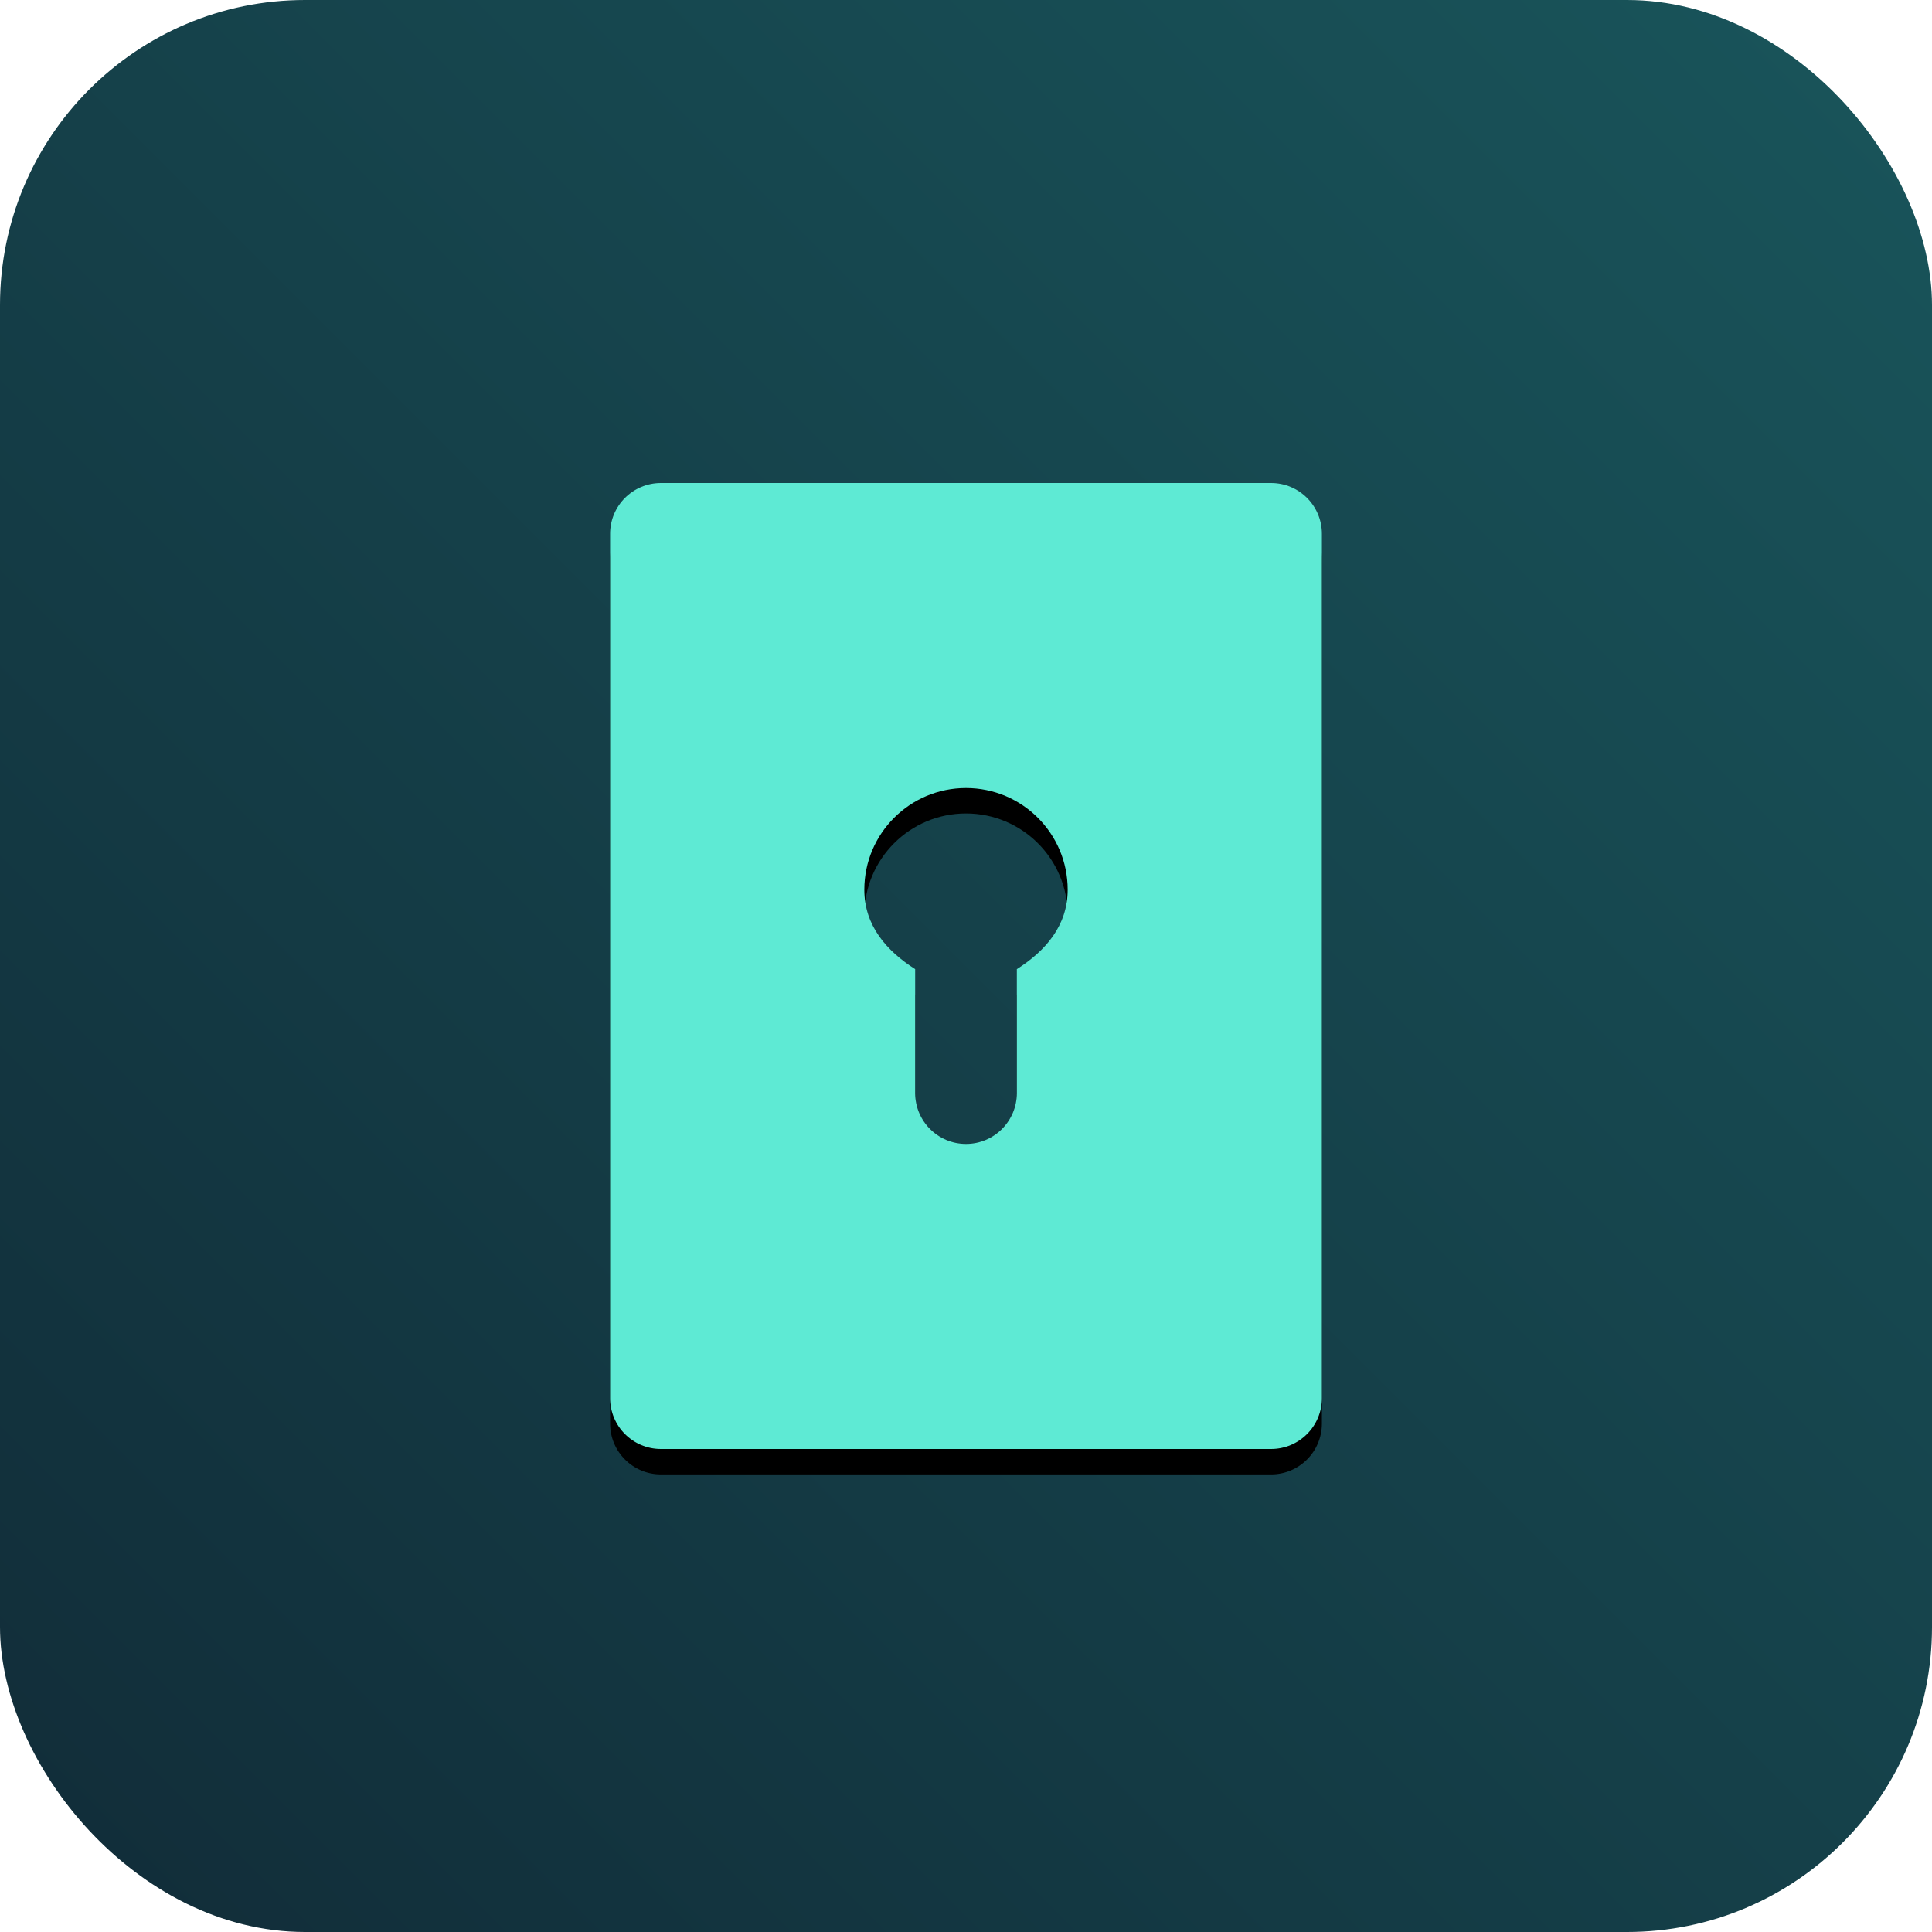
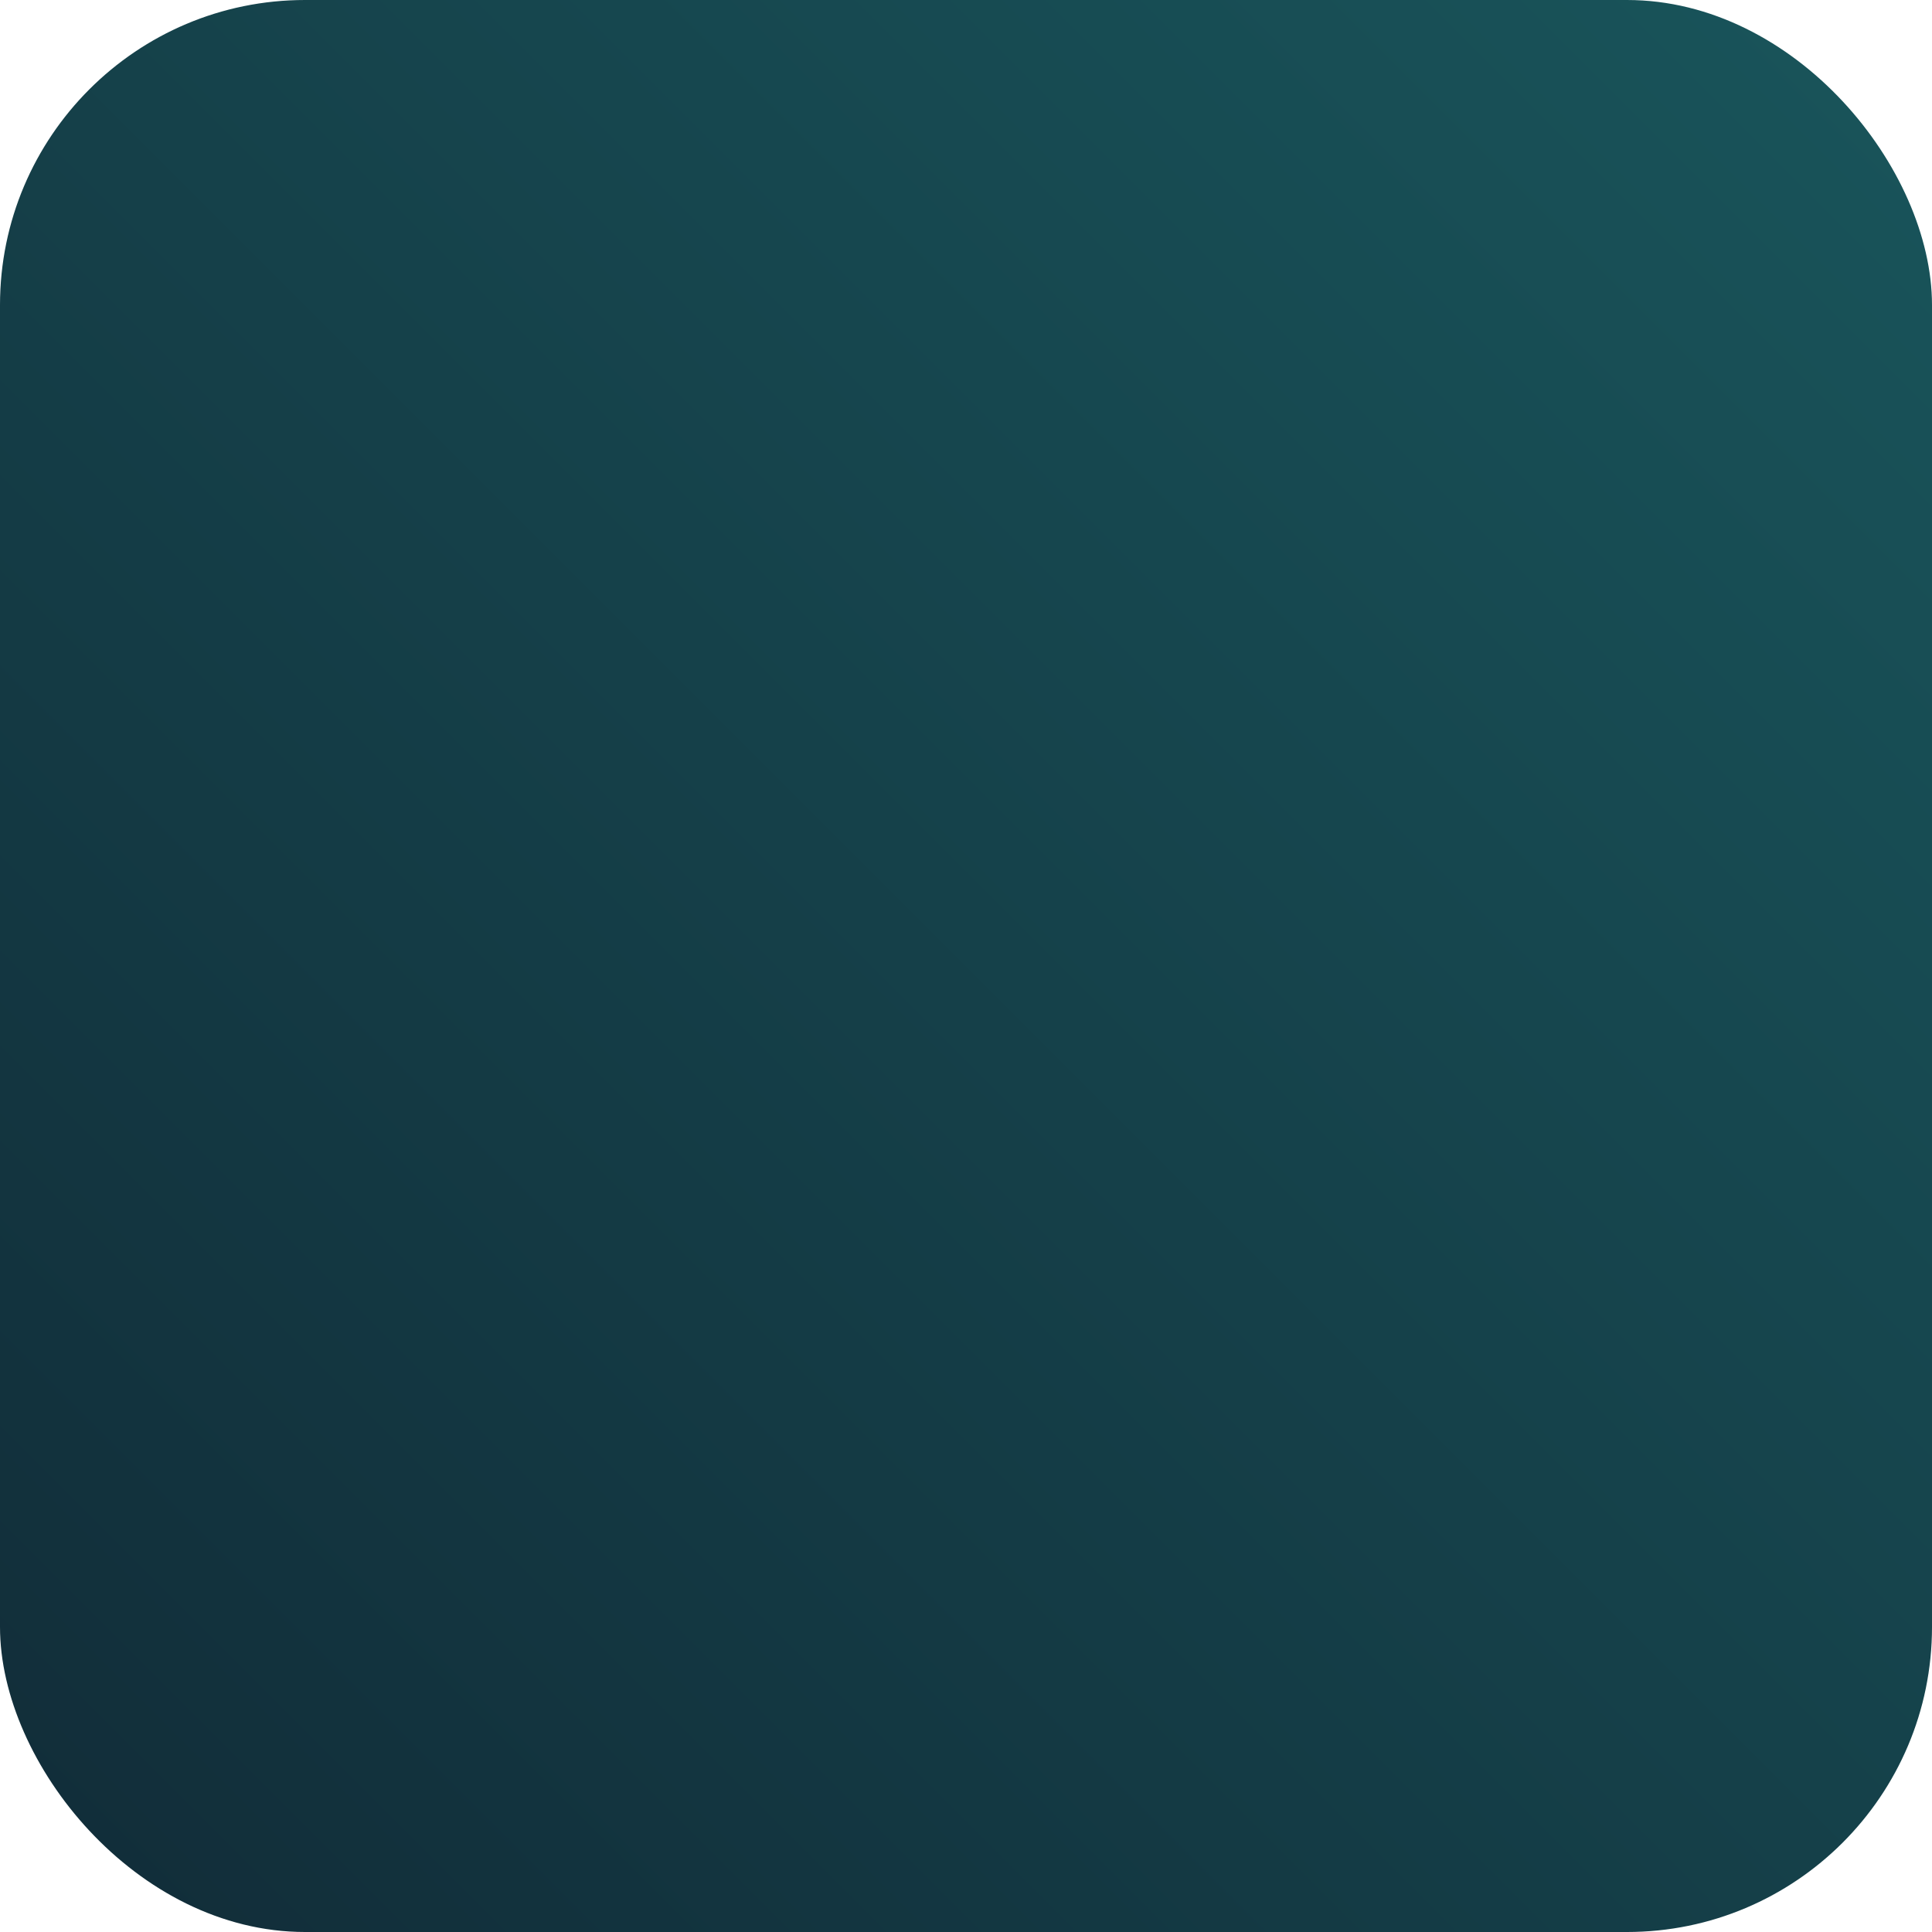
<svg xmlns="http://www.w3.org/2000/svg" xmlns:xlink="http://www.w3.org/1999/xlink" width="76px" height="76px" viewBox="0 0 76 76" version="1.1">
  <title>passwordless-sso-dark</title>
  <defs>
    <linearGradient x1="2.77555756e-15%" y1="100%" x2="100%" y2="2.77555756e-15%" id="linearGradient-1">
      <stop stop-color="#112C38" offset="0%" />
      <stop stop-color="#19555B" offset="100%" />
    </linearGradient>
-     <path d="M50,19 C51.105,19 52,19.895 52,21 L52,55 C52,56.105 51.105,57 50,57 L26,57 C24.895,57 24,56.105 24,55 L24,21 C24,19.895 24.895,19 26,19 L50,19 Z M38,31 C35.791,31 34,32.79 34,35 C34,36.42 34.886,37.414 36,38.124 L36,43 C36,44.104 36.895,45 38,45 C39.105,45 40,44.104 40,43 L40,38.124 C41.115,37.416 42,36.42 42,35 C42,32.79 40.209,31 38,31 Z" id="path-2" />
    <filter x="-87.5%" y="-61.8%" width="275.0%" height="228.9%" filterUnits="objectBoundingBox" id="filter-3">
      <feOffset dx="0" dy="1" in="SourceAlpha" result="shadowOffsetOuter1" />
      <feGaussianBlur stdDeviation="8" in="shadowOffsetOuter1" result="shadowBlurOuter1" />
      <feColorMatrix values="0 0 0 0 0.118   0 0 0 0 0.161   0 0 0 0 0.231  0 0 0 0.239 0" type="matrix" in="shadowBlurOuter1" />
    </filter>
  </defs>
  <g id="passwordless-sso-dark" stroke="none" stroke-width="1" fill="none" fill-rule="evenodd">
    <rect id="Rectangle-Copy-8" fill="url(#linearGradient-1)" x="0" y="0" width="76" height="76" rx="12" />
    <g id="Combined-Shape">
      <use fill="black" fill-opacity="1" filter="url(#filter-3)" xlink:href="#path-2" />
      <use fill="#5EEAD4" fill-rule="evenodd" xlink:href="#path-2" />
    </g>
  </g>
</svg>